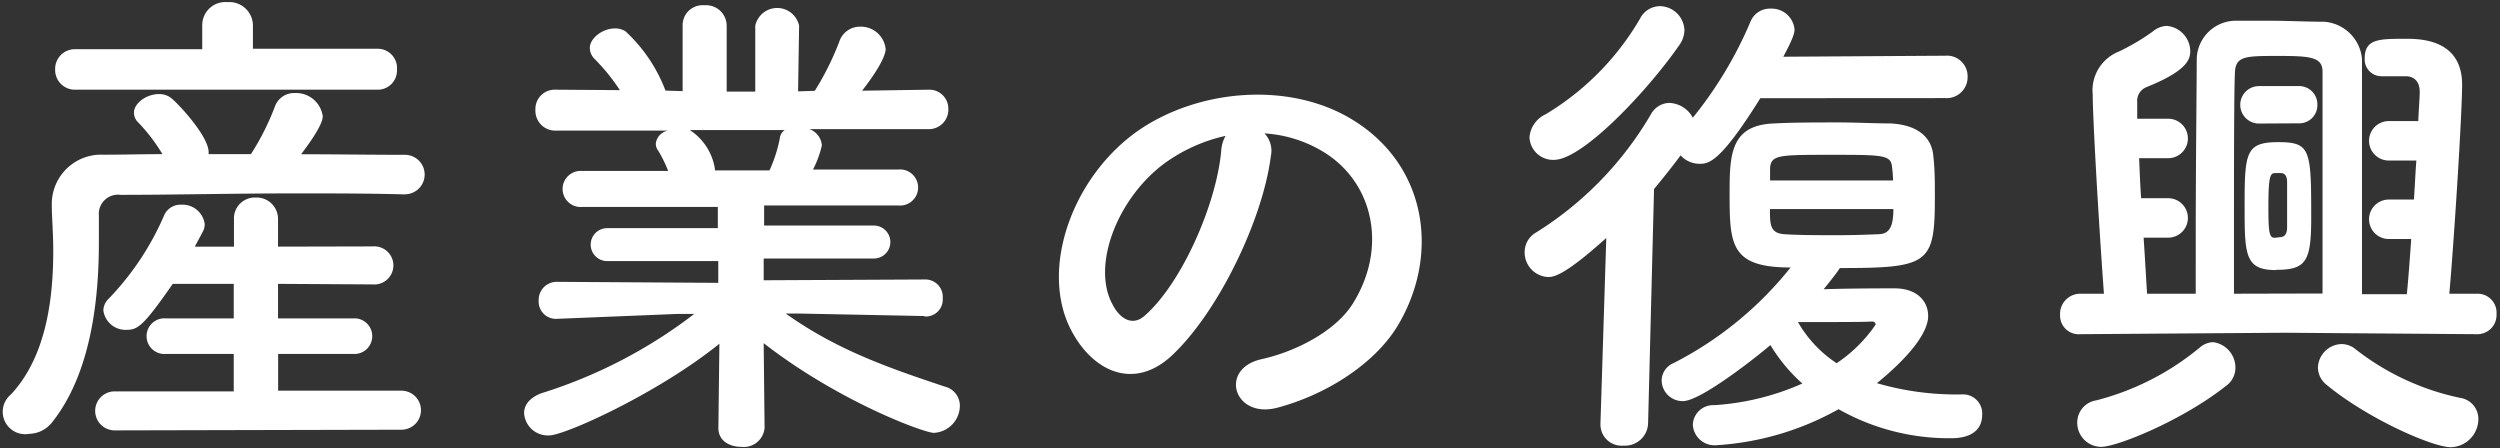
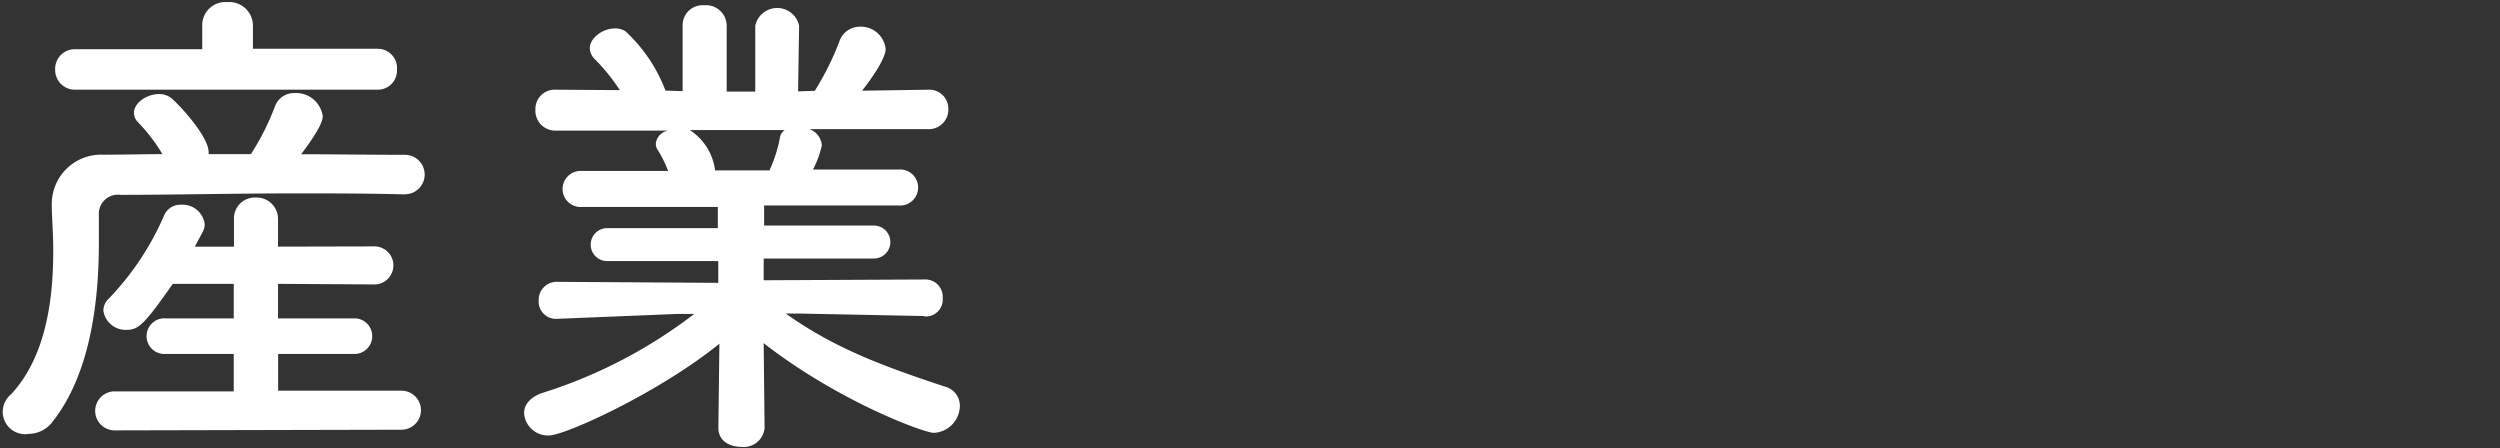
<svg xmlns="http://www.w3.org/2000/svg" id="レイヤー_1" data-name="レイヤー 1" viewBox="0 0 223 40" width="223" height="40">
  <rect x="0" y="0" width="223" height="40" fill="#333333" stroke="none" />
  <defs>
    <style>.cls-1{fill:#fff;}</style>
  </defs>
  <path class="cls-1" d="M33.66,8a1.71,1.71,0,0,0,1.75-1.8,1.72,1.72,0,0,0-1.75-1.85H22.56l0-2.16v0a2.11,2.11,0,0,0-2.28-2,2.06,2.06,0,0,0-2.24,2v2.2H6.72a1.75,1.75,0,0,0-1.8,1.8A1.76,1.76,0,0,0,6.72,8Zm2.46,9.33a1.76,1.76,0,1,0,0-3.52c-3,0-6.14-.05-9.26-.05.49-.66,1.93-2.55,1.93-3.39A2.4,2.4,0,0,0,26.29,8.3a1.81,1.81,0,0,0-1.76,1.18,22.49,22.49,0,0,1-2.15,4.27H18.61v-.17c0-1.5-2.94-4.58-3.42-4.89a1.71,1.71,0,0,0-1-.3c-1.1,0-2.24.79-2.24,1.67a1.17,1.17,0,0,0,.35.83,15.68,15.68,0,0,1,2.19,2.86c-1.8,0-3.59.05-5.26.05a4.4,4.4,0,0,0-4.61,4.31v.17c0,1.06.13,2.47.13,4.1,0,4.09-.57,9.37-3.77,12.8A2,2,0,0,0,2.59,38.7,2.68,2.68,0,0,0,4.7,37.6c3.64-4.62,4.12-11.66,4.12-16,0-.92,0-1.76,0-2.37a1.71,1.71,0,0,1,1.93-1.85c4.78,0,10.14-.13,15.67-.13,3.2,0,6.45,0,9.69.09Zm-.31,21a1.74,1.74,0,0,0,0-3.48l-11,0V31.57h6.93a1.59,1.59,0,0,0,0-3.17H24.8V25.32l8.46.05a1.7,1.7,0,1,0,0-3.39L24.8,22V19.56a1.91,1.91,0,0,0-2-1.94,1.86,1.86,0,0,0-1.93,1.94V22H17.38c.22-.44.48-.88.7-1.32a1.41,1.41,0,0,0,.18-.7,2,2,0,0,0-2.11-1.72,1.58,1.58,0,0,0-1.53,1A24.93,24.93,0,0,1,9.7,26.64a1.48,1.48,0,0,0-.48,1.06,2,2,0,0,0,2.1,1.72c1,0,1.54-.44,4.09-4.1h5.44V28.4H14.79a1.59,1.59,0,1,0,0,3.17h6.06v3.34l-10.62,0a1.74,1.74,0,1,0,0,3.48Z" />
  <path class="cls-1" d="M82.51,28.23a1.51,1.51,0,0,0,1.58-1.63,1.55,1.55,0,0,0-1.63-1.67L68.12,25l0-1.94,9.83,0a1.47,1.47,0,1,0,0-2.94l-9.79,0V18.33l12,0a1.61,1.61,0,1,0,0-3.21l-7.64,0a8.85,8.85,0,0,0,.79-2.15,1.68,1.68,0,0,0-1.1-1.45l10.58,0a1.74,1.74,0,0,0,1.8-1.85A1.69,1.69,0,0,0,82.9,8h0l-6,.09C79,5.39,79,4.51,79,4.38a2.22,2.22,0,0,0-2.28-2,1.93,1.93,0,0,0-1.85,1.32,25,25,0,0,1-2.19,4.4l-1.49.05.09-5.86v0a2,2,0,0,0-3.91,0V8.17H64.82V2.31a1.84,1.84,0,0,0-2-1.84,1.78,1.78,0,0,0-1.93,1.8v0l0,5.86-1.53-.05a13.88,13.88,0,0,0-3.56-5.28,1.63,1.63,0,0,0-1-.26c-1,0-2.19.83-2.19,1.76a1.43,1.43,0,0,0,.39.92,17.45,17.45,0,0,1,2.29,2.82L49.6,8h-.05a1.72,1.72,0,0,0-1.79,1.8,1.77,1.77,0,0,0,1.84,1.85l10,0a1.33,1.33,0,0,0-1.1,1.14,1,1,0,0,0,.22.66,11.62,11.62,0,0,1,.88,1.8l-7.68,0a1.61,1.61,0,1,0,0,3.21l12.11,0v1.89l-9.87,0a1.47,1.47,0,1,0,0,2.94l9.91,0,0,1.94-14.35-.09a1.61,1.61,0,0,0-1.67,1.67,1.54,1.54,0,0,0,1.62,1.63h0L60.48,28h1.45a43.71,43.71,0,0,1-13.65,7.08c-1.05.4-1.53,1.06-1.53,1.76a2.12,2.12,0,0,0,2.23,2c1.41,0,9.75-3.78,15.19-8.18l-.09,7.52v0c0,1.15,1,1.68,2.06,1.68a1.86,1.86,0,0,0,2.06-1.68v0l-.08-7.57c6.67,5.19,14.3,8,15.18,8a2.44,2.44,0,0,0,2.32-2.42,1.76,1.76,0,0,0-1.36-1.71c-5-1.67-9.61-3.26-14.17-6.51h1.32l11,.22ZM70,11.6a1,1,0,0,0-.44.74,12.74,12.74,0,0,1-.92,2.86H63.77l0-.13a5.05,5.05,0,0,0-2.24-3.47Z" />
-   <path class="cls-1" d="M112.79,11.9a11.43,11.43,0,0,1,5.44,1.76c4.34,2.78,5.53,8.54,2.41,13.47-1.45,2.29-4.82,4.18-8.16,4.92-3.77.88-2.41,5.33,1.45,4.32,4.34-1.15,8.64-3.88,10.71-7.26,3.81-6.29,2.72-14.39-4.08-18.48-5.53-3.34-13.56-2.73-19,1-5.88,4.09-8.82,12.28-6.06,17.73,1.93,3.78,5.62,5.5,9,2.38,4.21-3.92,8.16-12.23,8.86-17.82A2.23,2.23,0,0,0,112.79,11.9Zm-3.47.22a3.11,3.11,0,0,0-.39,1.37c-.44,4.75-3.51,11.75-6.8,14.65-1.1,1-2.24.31-2.9-1-1.84-3.39.35-9.24,4.43-12.41A14.61,14.61,0,0,1,109.32,12.12Z" />
-   <path class="cls-1" d="M164,36.5a20,20,0,0,0,10,2.59c.53,0,2.81,0,2.81-2.11a1.7,1.7,0,0,0-1.71-1.8,25.39,25.39,0,0,1-7.68-1c4.52-3.7,4.57-5.55,4.57-6,0-1.32-1-2.46-3-2.46-.57,0-3.95,0-6.32.08.49-.61,1-1.23,1.45-1.89,8,0,8.47-.39,8.47-6.38,0-1.19,0-2.42-.13-3.52-.13-2-1.71-2.9-3.86-3-1.36,0-3-.09-4.65-.09-2,0-4,0-5.67.09-3.9.13-4,2.73-4,6.25,0,4.57.09,6.6,5.44,6.6a31.87,31.87,0,0,1-10.44,8.53,1.7,1.7,0,0,0-1.06,1.54,1.87,1.87,0,0,0,1.89,1.85c1.71,0,7.24-4.49,7.81-5a14.9,14.9,0,0,0,2.85,3.43,22.82,22.82,0,0,1-7.85,1.93A1.82,1.82,0,0,0,151,37.86a1.94,1.94,0,0,0,2.15,1.85A25.4,25.4,0,0,0,164,36.5ZM149.81,4a2.33,2.33,0,0,0,.44-1.32A2.22,2.22,0,0,0,148.06.55a2,2,0,0,0-1.76,1.1,24.1,24.1,0,0,1-8.42,8.54,2.48,2.48,0,0,0-1.45,2.07,2.11,2.11,0,0,0,2.19,2C141.21,14.24,147.05,8,149.81,4Zm23.7,4.75a1.87,1.87,0,0,0,2-1.89,1.84,1.84,0,0,0-2-1.89l-14.44.09c.92-1.72,1-2.12,1-2.47A2.05,2.05,0,0,0,157.93.77a1.85,1.85,0,0,0-1.76,1.1A35.74,35.74,0,0,1,151,10.5a2.49,2.49,0,0,0-2.11-1.32,1.92,1.92,0,0,0-1.62,1A30.62,30.62,0,0,1,137,20.75a2,2,0,0,0-1,1.76,2.19,2.19,0,0,0,2.11,2.2c.52,0,1.49-.18,5.17-3.48l-.52,16.54v.09a1.89,1.89,0,0,0,2.06,1.89,2.06,2.06,0,0,0,2.19-2l.53-20.89c.83-1,1.58-1.94,2.37-3a2.28,2.28,0,0,0,1.67.75c.79,0,1.8,0,5.44-5.85Zm-15.62,7.35c0-.4,0-.79,0-1.1.09-1.19.79-1.19,5.44-1.19s5.35,0,5.44,1.1a9.53,9.53,0,0,1,.09,1.19Zm11,2.55c0,1.54-.35,2.2-1.27,2.24s-2.33.09-3.73.09c-1.71,0-3.47,0-4.74-.09s-1.27-.88-1.27-2.24Zm-5.09,13.73a10.82,10.82,0,0,1-3.42-3.65c2.41,0,6.32,0,6.49-.05H167a.3.3,0,0,1,.31.27A12.8,12.8,0,0,1,163.81,32.41Z" />
-   <path class="cls-1" d="M220.93,29.81a1.71,1.71,0,0,0,1.76-1.8,1.69,1.69,0,0,0-1.76-1.81h-2.45c.44-5,1.14-16.1,1.14-18.65,0-4-3.64-4.09-5-4.09-2.42,0-3.69,0-3.69,1.76a1.5,1.5,0,0,0,1.49,1.58l2.15,0c.66,0,1.27.35,1.27,1.41,0,.48-.08,1.4-.13,2.59h-2.63a1.76,1.76,0,1,0,0,3.52h2.46c-.09,1.1-.13,2.29-.22,3.48h-2.24a1.76,1.76,0,1,0,0,3.52h2c-.13,1.89-.26,3.65-.39,4.92h-4v-21a3.65,3.65,0,0,0-3.38-3.3c-1.53,0-3.2-.09-4.78-.09-1.1,0-2.19,0-3.2,0a3.5,3.5,0,0,0-3.38,3.35c0,2-.09,9.68-.09,15.57V26.2h-4.34c-.09-1.36-.18-3.12-.31-5h2.19a1.76,1.76,0,1,0,0-3.52h-2.41c-.09-1.23-.13-2.42-.18-3.57h2.59a1.76,1.76,0,1,0,0-3.52h-2.76c0-.48,0-.92,0-1.27V9.13a1.32,1.32,0,0,1,.83-1.36c3.6-1.45,3.9-2.46,3.9-3.21a2.29,2.29,0,0,0-2.1-2.25,2.05,2.05,0,0,0-1.23.49A19.36,19.36,0,0,1,189,4.6a3.72,3.72,0,0,0-2.33,3.83c0,1.85.44,10,1,17.77h-2.11a1.8,1.8,0,0,0-1.8,1.9,1.66,1.66,0,0,0,1.8,1.71l18.21-.13Zm-2.32,10.08a2.52,2.52,0,0,0,2.46-2.51,1.89,1.89,0,0,0-1.63-1.89,22.68,22.68,0,0,1-9.3-4.32,2,2,0,0,0-1.27-.48,2.17,2.17,0,0,0-2.11,2.11,2,2,0,0,0,.79,1.54C211.24,37.38,217,39.89,218.61,39.89Zm-20-5.5a2,2,0,0,0,.79-1.59,2.29,2.29,0,0,0-2-2.28,1.93,1.93,0,0,0-1.18.48A23.68,23.68,0,0,1,187,35.71a2,2,0,0,0-1.71,2,2.15,2.15,0,0,0,2.15,2.15C188.9,39.84,194.74,37.47,198.6,34.39Zm.66-8.19V21c0-5.67,0-13,.09-14.6.08-1.41,1-1.41,3.86-1.41s3.95.09,3.95,1.41,0,5,0,9,0,8.41,0,10.78ZM205,11a1.62,1.62,0,0,0,1.71-1.67A1.63,1.63,0,0,0,205,7.68H201.5a1.67,1.67,0,1,0,0,3.34Zm-2,13.07c2.72,0,3.16-.75,3.16-4.66,0-6.07-.05-6.73-2.94-6.73s-3,.92-3,5.63C200.22,22.68,200.22,24.09,203,24.09Zm-.09-2.86c-.48,0-.57-.39-.57-2.77,0-2.77.17-3,.61-3h.49c.35,0,.57.22.57.83s0,1.37,0,2,0,1.32,0,2c0,.49-.14.84-.57.88Z" />
</svg>